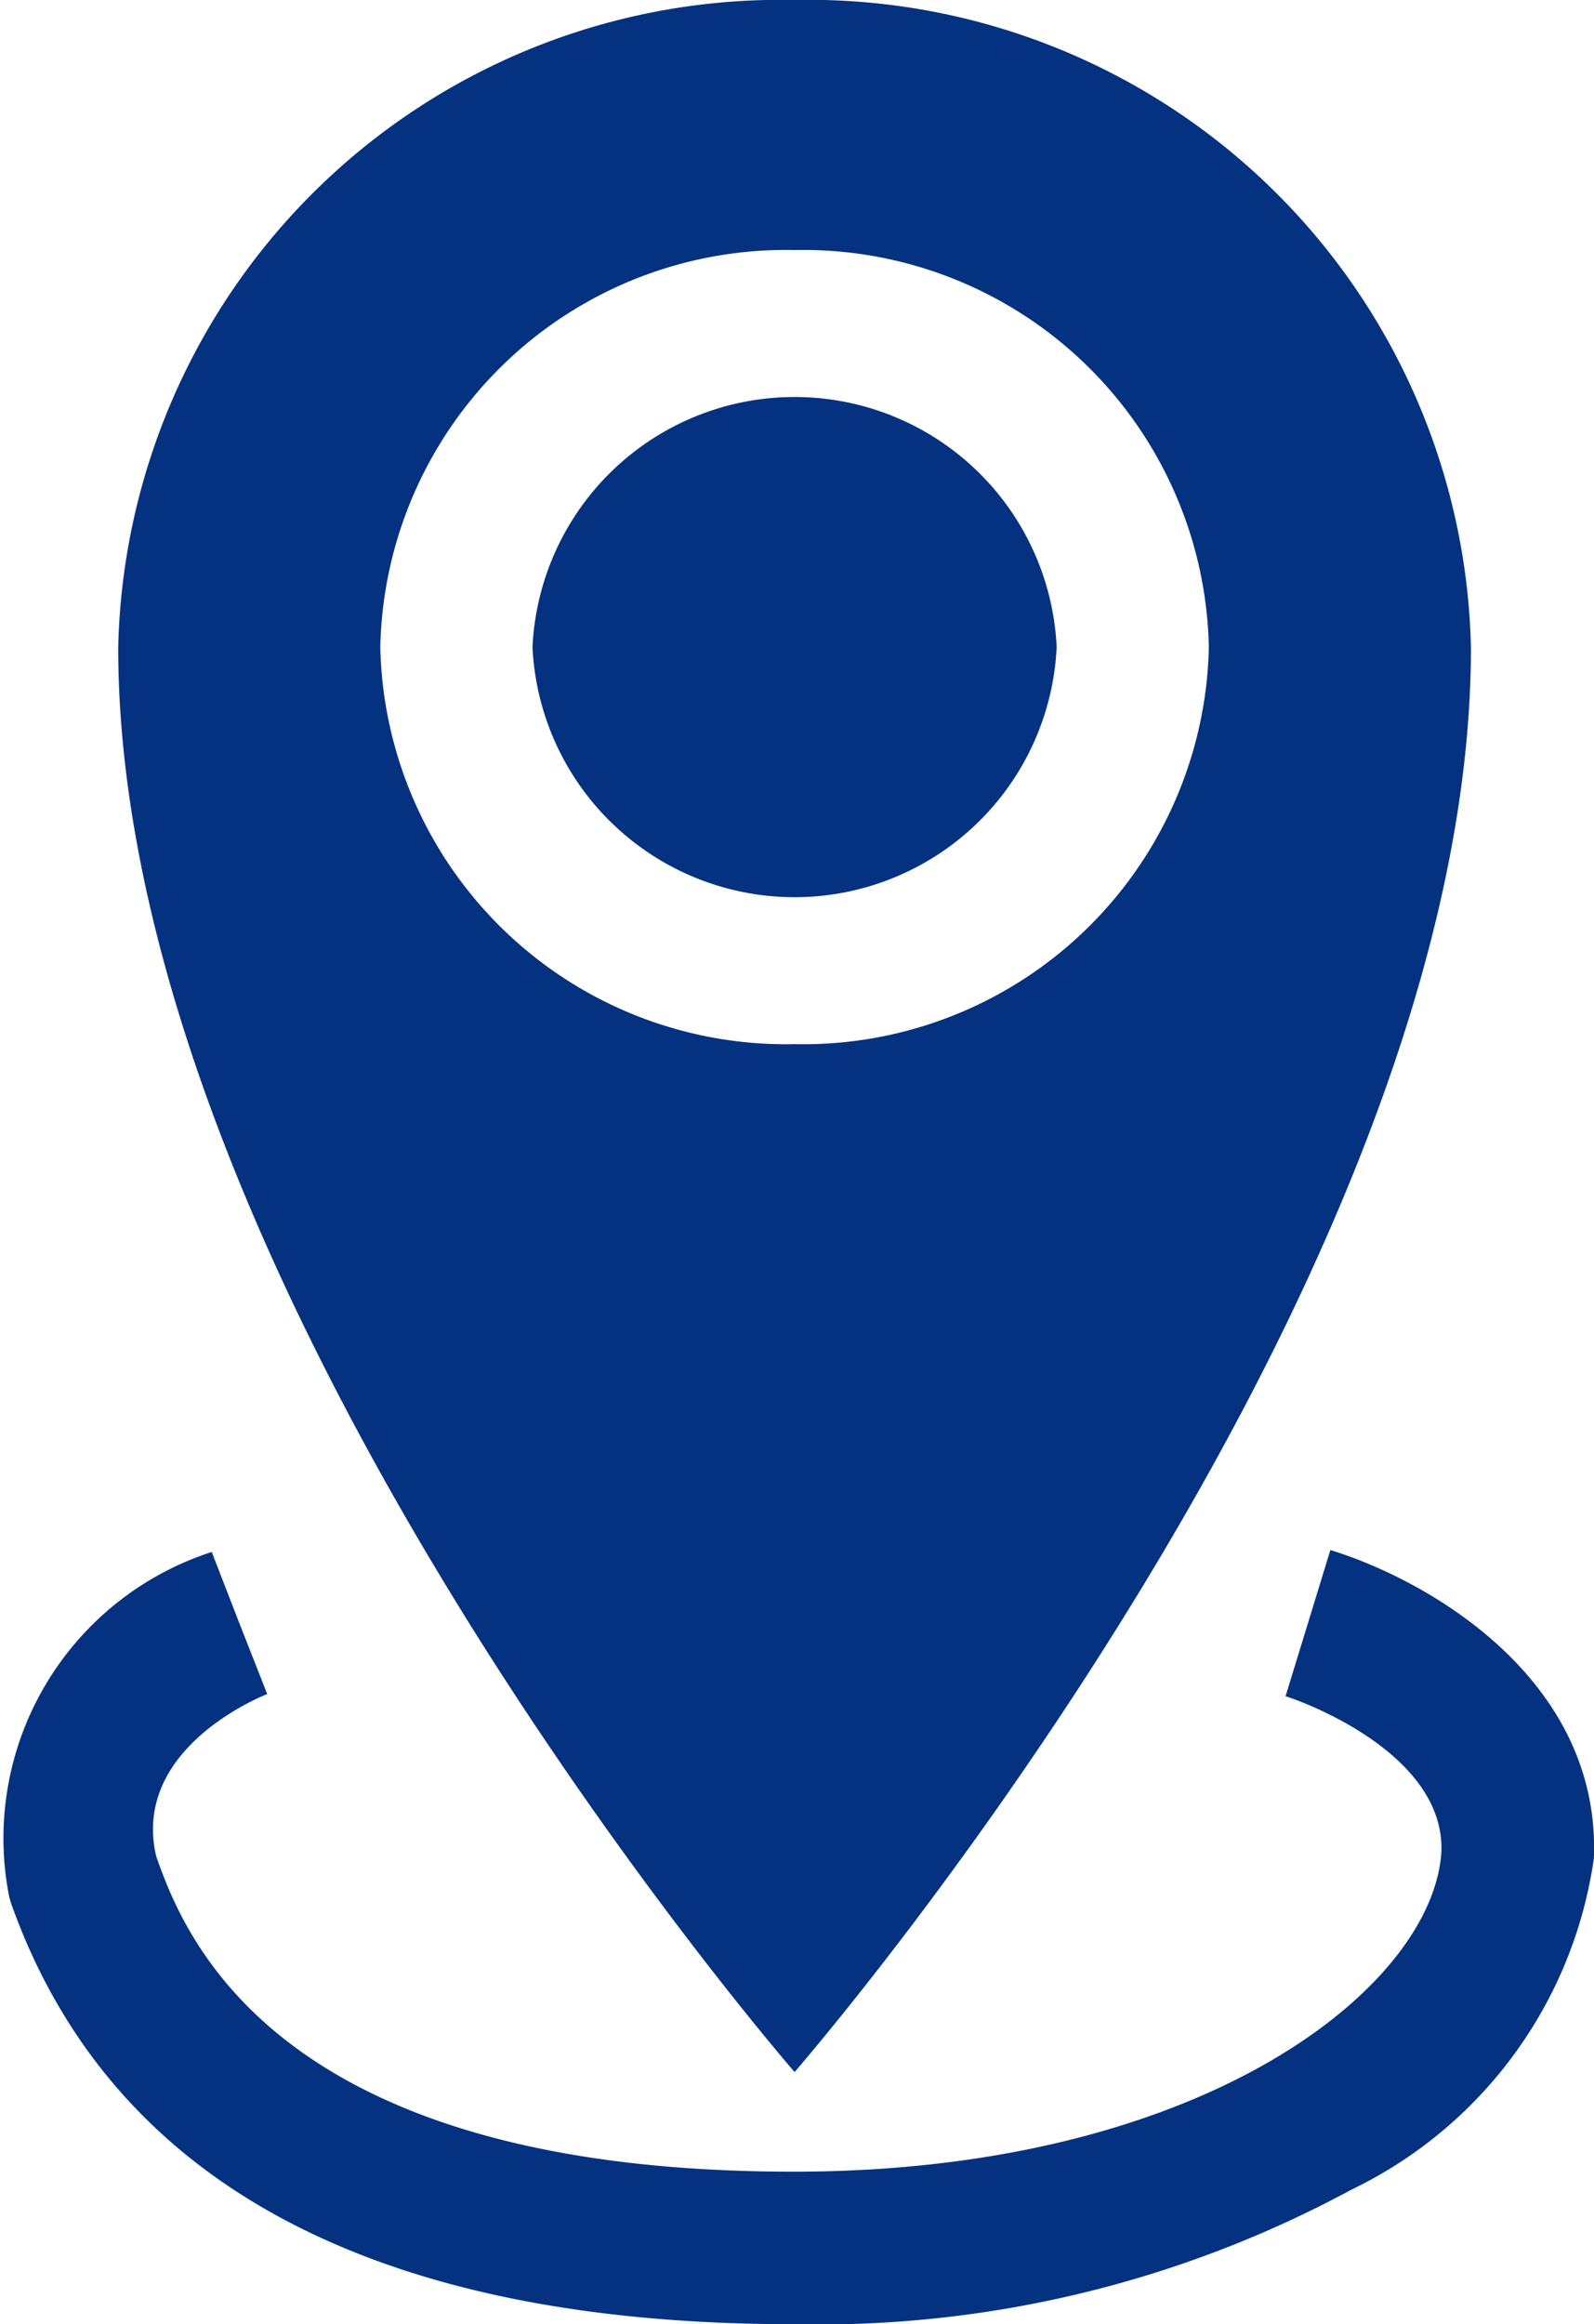
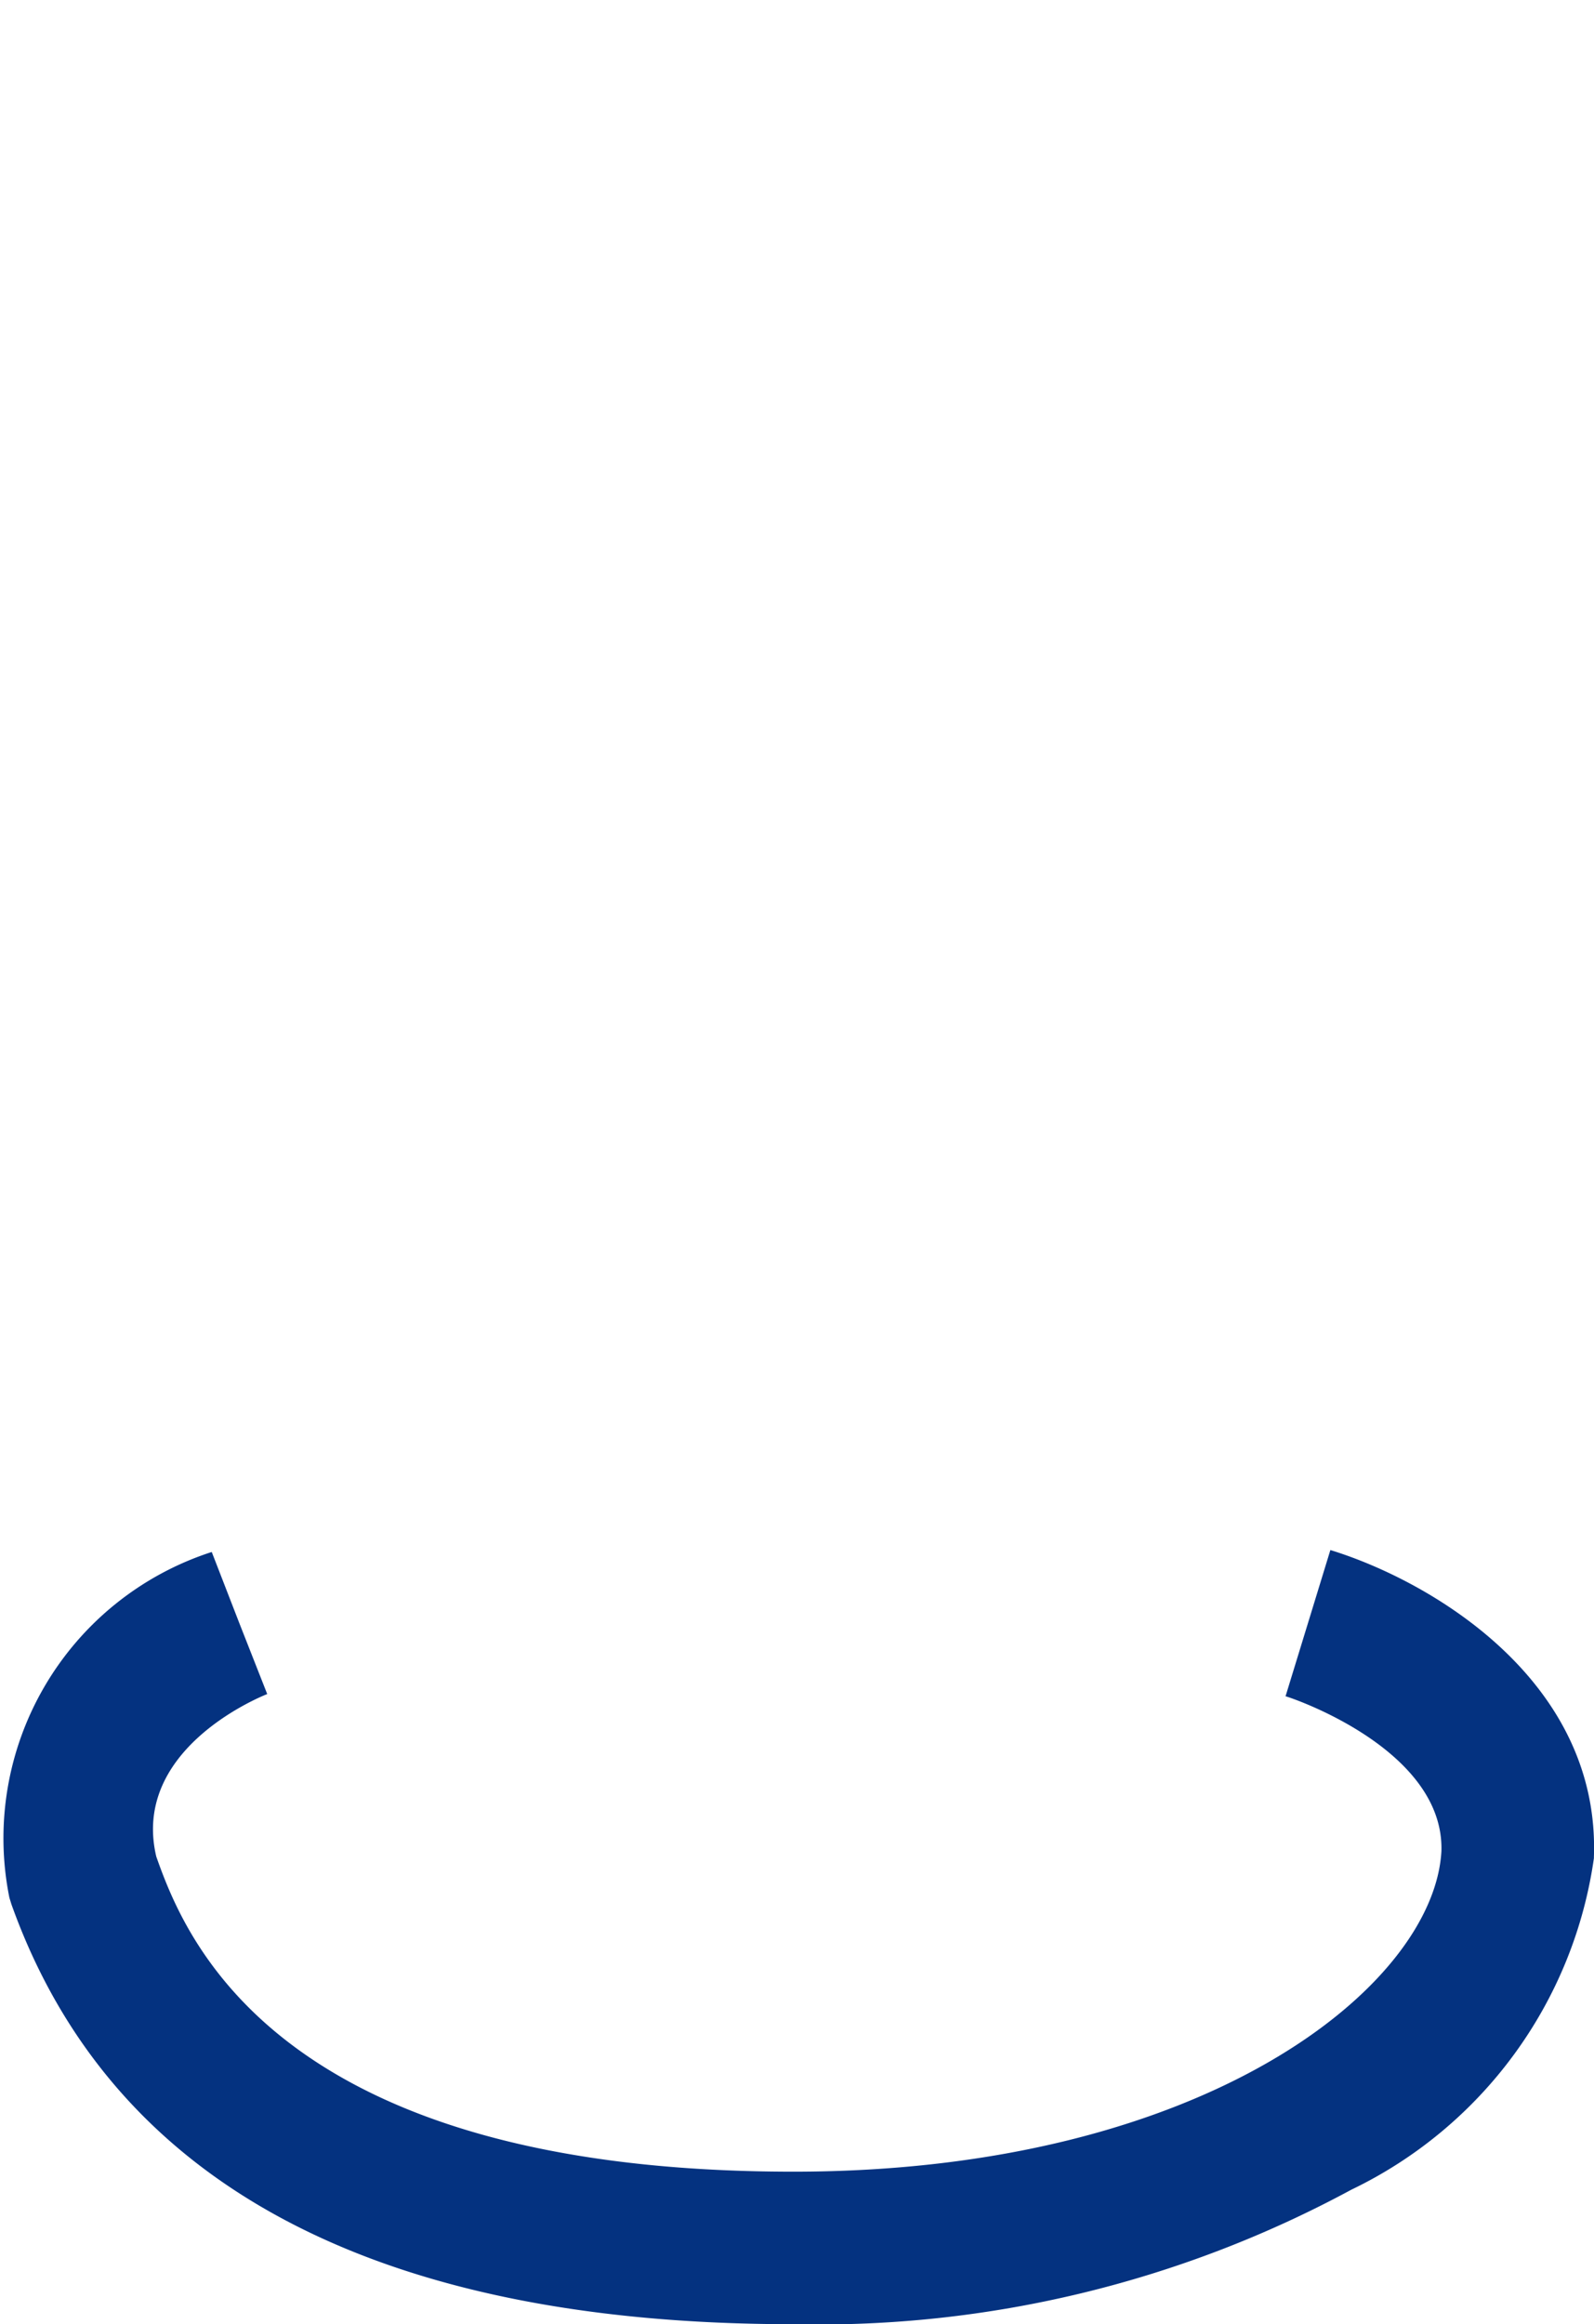
<svg xmlns="http://www.w3.org/2000/svg" width="16.464" height="24" viewBox="0 0 16.464 24">
  <g id="Group_14870" data-name="Group 14870" transform="translate(-712.724 -4189.441)">
-     <path id="Icon_metro-location" data-name="Icon metro-location" d="M15.341,1.928A6.841,6.841,0,0,0,8.355,8.614c0,6.686,6.986,14.71,6.986,14.71s6.986-8.023,6.986-14.71a6.841,6.841,0,0,0-6.986-6.686Zm0,10.782a4.19,4.19,0,0,1-4.279-4.1,4.19,4.19,0,0,1,4.279-4.1,4.19,4.19,0,0,1,4.279,4.1A4.19,4.19,0,0,1,15.341,12.71Zm-2.707-4.1a2.71,2.71,0,0,1,5.414,0,2.71,2.71,0,0,1-5.414,0Z" transform="translate(705.59 4187.513)" fill="#043280" />
    <path id="Path_1" data-name="Path 1" d="M7.42,6.094C3.088,6.094.37,4.635-.658,1.758L-.679,1.69A3.106,3.106,0,0,1,1.411-1.88l.285.735.288.732c-.145.058-1.4.6-1.146,1.678.3.849,1.243,3.254,6.581,3.254,4.25,0,6.615-1.919,6.693-3.309.032-1.067-1.594-1.6-1.61-1.6L12.965-1.9c1.041.32,2.786,1.347,2.722,3.169v.013a4.5,4.5,0,0,1-2.507,3.424A11.571,11.571,0,0,1,7.42,6.094Z" transform="translate(713.5 4207.347)" fill="#043280" />
  </g>
</svg>